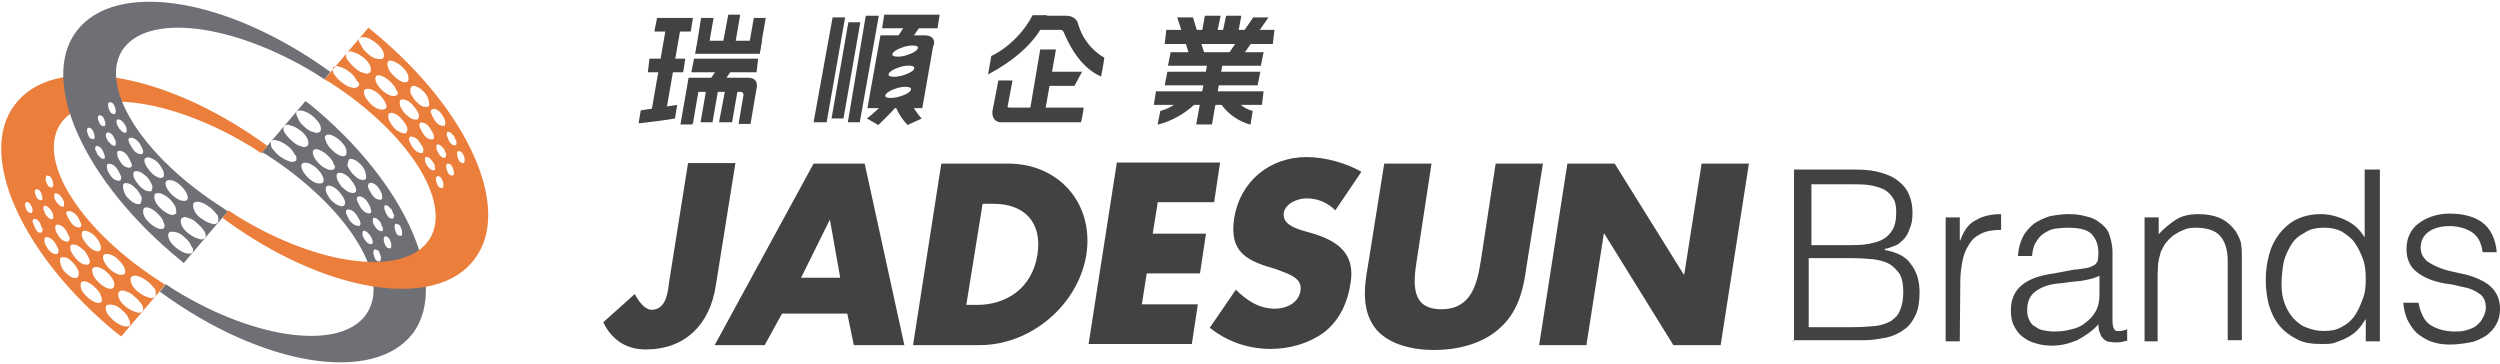
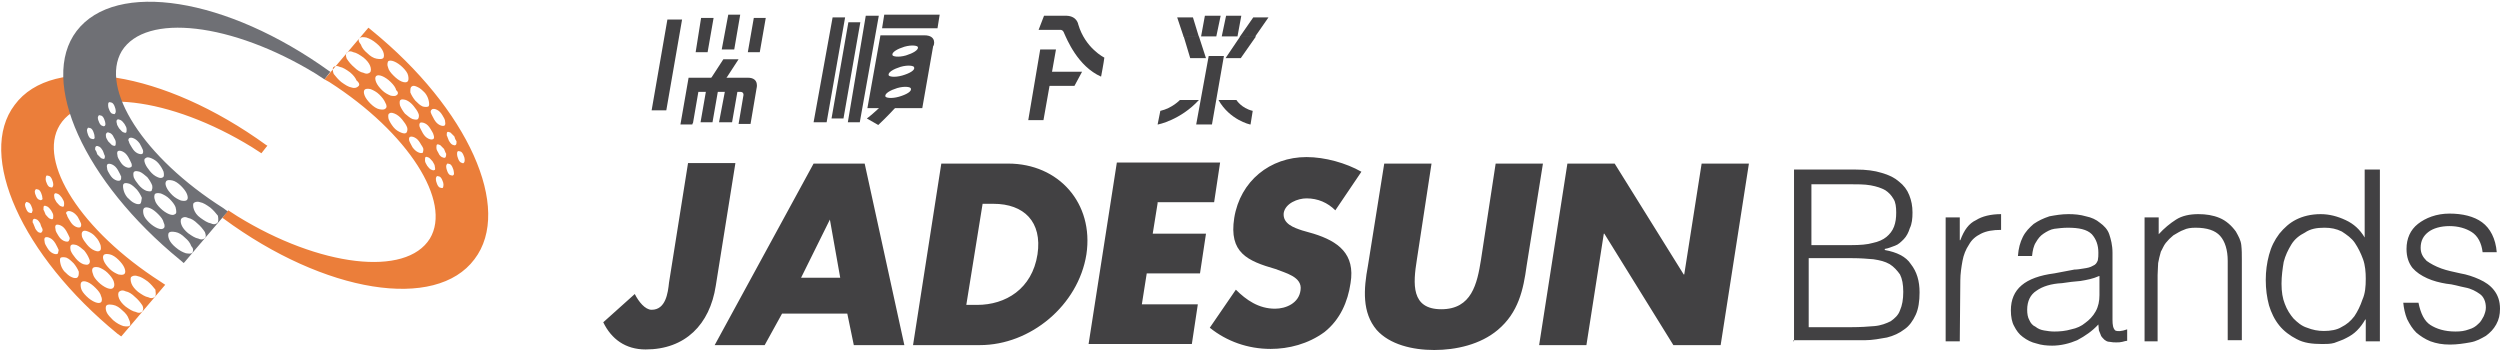
<svg xmlns="http://www.w3.org/2000/svg" width="460" height="67" viewBox="0 0 460 67" xml:space="preserve">
-   <path fill="#6F7075" d="M73.8 43.4c-.1 0-.2 0-.5-.1s-.4-.4-.5-.7c-.1-.2-.2-.6-.2-.9 0-.2 0-.4.2-.5.1-.1.2 0 .5.1s.4.4.5.7c.1.2.2.5.2.7 0 .6-.1.7-.2.7m-1.5-3.2c-.1.1-.4 0-.6-.1-.2-.1-.5-.5-.6-.7-.2-.4-.2-.6-.4-1 0-.2 0-.5.1-.6.1-.1.4 0 .6.1l.7.7c.1.4.2.6.4.9 0 .4-.1.7-.2.7m-.5 5.5c-.1 0-.2 0-.5-.1-.2-.1-.4-.4-.5-.7-.1-.2-.2-.6-.2-.9 0-.2.1-.4.2-.5.1-.1.2 0 .5.1.2.1.4.4.5.7.1.2.2.5.2.7 0 .6-.1.7-.2.7m-1.5-3.2c-.1.1-.4 0-.6-.1-.2-.1-.5-.4-.7-.7-.2-.4-.4-.6-.4-1 0-.2 0-.5.1-.6.1-.1.4 0 .6.1.2.1.5.5.7.7.2.4.2.6.4.9.1.5.1.7-.1.7m-.4 5.6c-.1 0-.2 0-.5-.1s-.4-.4-.5-.7c-.1-.2-.2-.6-.2-.9 0-.2.1-.4.2-.5.1 0 .2 0 .5.1s.4.4.5.7c.1.2.2.5.2.7-.1.6-.1.7-.2.7m-1.5-3.2c-.1.1-.4 0-.6-.1-.2-.1-.5-.4-.7-.7-.2-.4-.4-.6-.4-1 0-.2 0-.5.1-.6.1-.1.4 0 .6.1.2.1.5.5.7.7.2.4.4.6.4.9.2.4.1.6-.1.7m-2.2-3.4c-.1.1-.5.1-.9-.1s-.7-.5-1-.9c-.2-.4-.5-.9-.6-1.2-.1-.4 0-.6.1-.7.1-.1.5-.1.9.1s.7.5 1 1c.2.4.5.7.6 1.2.1.2 0 .5-.1.6m-2.9-3.7c-.2.2-.5.2-1 0s-.9-.5-1.4-1c-.4-.5-.7-1-.9-1.5-.1-.5-.1-.9.1-1 .2-.2.6-.2 1 0 .5.2 1 .6 1.4 1.1.4.5.7.9.9 1.4.2.5.1.9-.1 1m-3.9-4.2c-.2.2-.6.2-1.1.1s-1.1-.5-1.6-1-.9-1-1.1-1.5c-.2-.5-.2-.9 0-1.1.2-.2.6-.2 1.1-.1.5.2 1.1.5 1.6 1s.9 1 1.1 1.5c.2.4.2.8 0 1.1m-4.9-4.1c-.2.2-.6.4-1.2.2s-1.2-.5-1.9-1c-.6-.5-1-1-1.4-1.5-.2-.5-.2-1-.1-1.2.2-.2.6-.4 1.2-.1.6.1 1.2.5 1.9 1 .6.5 1 1 1.2 1.5.4.3.4.8.3 1.1m-2.2-6.3c.2-.2.6-.4 1.2-.1.6.1 1.2.5 1.9 1 .6.5 1 1 1.2 1.5.2.5.2 1 0 1.2-.2.2-.6.4-1.2.1-.6-.1-1.2-.5-1.7-1-.6-.5-1-1-1.4-1.6-.2-.4-.2-.8 0-1.1m2.3-2.7c.2-.2.6-.2 1.2-.1.6.2 1.2.5 1.9 1.1.5.5 1 1 1.2 1.5.2.5.2 1 0 1.2-.2.2-.6.4-1.2.1-.6-.1-1.2-.5-1.7-1-.6-.5-1-1-1.2-1.6-.3-.6-.4-.9-.2-1.2m6.9 10.6c-.2.2-.6.2-1.1.1-.5-.2-1.1-.5-1.6-1s-.9-1-1.1-1.5c-.2-.5-.2-.9 0-1.1.2-.2.6-.2 1.1 0s1.1.6 1.6 1.1c.5.5.9 1 1 1.5.3.3.3.6.1.9M60 24.9c.2-.2.6-.2 1.1 0s1.1.6 1.6 1.1c.5.5.9 1 1 1.5.1.5.1.9-.1 1.1-.2.2-.6.2-1.1 0s-1-.6-1.5-1.1c-.5-.5-.9-1-1-1.5-.3-.5-.3-.9 0-1.1m5.3 10.5c-.2.2-.6.1-1 0-.5-.2-.9-.6-1.4-1-.4-.5-.7-1-.9-1.5-.1-.5-.1-.9.1-1 .2-.2.6-.1 1 0 .5.2 1 .6 1.4 1.1.4.5.7.9.9 1.4.2.5.2.9-.1 1m-1.1-6.1c.2-.1.6-.1 1 .1.5.2.9.6 1.4 1.1.4.5.6 1 .7 1.5.1.5.1.9-.1 1-.2.2-.6.1-1 0-.5-.2-.9-.6-1.4-1.1-.4-.5-.7-1-.9-1.5.1-.4.2-.8.3-1.1m4 9.9c-.1.1-.5.1-.9-.1s-.7-.5-1-1c-.2-.4-.5-.9-.6-1.2-.1-.4 0-.6.1-.7.1-.1.5-.1.9.1s.7.5 1 1c.2.4.5.7.5 1.2.2.3.1.5 0 .7m-.3-5.5c.2-.1.5-.1.9.1s.7.5 1 1c.2.4.5.7.5 1.2.1.4 0 .6-.1.7-.1.1-.5.1-.9-.1s-.7-.5-1-1c-.2-.4-.5-.9-.6-1.2 0-.3.1-.6.2-.7m-11-14.6-.7-.5-8 9.4.9.5c14.5 9.4 22.8 22.1 18.5 29-4.4 7.1-20.3 5.2-35.4-4.1l-1.7-1.1-1.1 1.4.2.1C48.4 67.5 68.8 70.7 76 61.3c6.8-9.3-1.5-27.9-19.1-42.2" />
  <path fill="#EB7E3A" d="M28.5 54.6c-.2.2-.6.4-1.2.1-.6-.1-1.2-.5-1.9-1-.6-.5-1-1-1.2-1.5s-.2-1-.1-1.2c.2-.2.6-.4 1.2-.2.6.1 1.2.5 1.9 1 .6.5 1 1 1.4 1.5 0 .5.2.9-.1 1.3m-2.3 2.7c-.2.2-.6.4-1.2.1-.6-.1-1.2-.5-1.9-1-.6-.5-1-1-1.2-1.5s-.2-1 0-1.2c.2-.2.6-.4 1.2-.1.6.1 1.2.5 1.7 1 .6.5 1 1 1.4 1.6.2.4.2.7 0 1.1m-2.3 2.6c-.2.2-.6.2-1.2.1-.6-.2-1.2-.5-1.9-1.1-.5-.5-1-1-1.2-1.5-.2-.5-.2-1 0-1.2.2-.2.6-.2 1.2-.1s1.2.5 1.7 1c.6.5 1 1 1.2 1.6.3.6.3 1 .2 1.2m-5.3-4.3c-.2.2-.6.2-1.1 0-.5-.2-1.1-.6-1.6-1.1-.5-.5-.9-1-1-1.5s-.1-.9.1-1.1c.2-.2.6-.2 1.1 0 .5.2 1 .6 1.5 1.1s.9 1 1 1.5c.2.4.2.9 0 1.1m-4.4-4.5c-.2.1-.6.1-1-.1-.5-.2-.9-.6-1.4-1.1-.4-.5-.6-1-.7-1.5s-.1-.9.1-1c.2-.1.6-.1 1 0 .5.2.9.6 1.4 1.1.4.5.7 1 .9 1.5 0 .6 0 .8-.3 1.1m-3.6-4.4c-.2.1-.5.1-.9-.1s-.7-.5-1-1c-.2-.4-.5-.7-.5-1.2-.1-.4 0-.6.1-.7.2-.1.5-.1.9.1s.7.5 1 1c.2.4.5.9.6 1.2-.1.4-.1.6-.2.7m-2.5-8.8c.1-.1.4 0 .6.1.2.1.5.4.7.7.2.4.4.6.4 1 0 .2 0 .5-.1.6-.1.1-.4 0-.6-.1-.2-.1-.5-.5-.7-.7-.2-.4-.2-.6-.4-.9 0-.4 0-.6.1-.7m-.5-1.1c-.1.1-.2 0-.5-.1-.2-.1-.4-.4-.5-.7-.1-.2-.2-.5-.2-.7 0-.2.1-.4.2-.5.1 0 .2 0 .5.1.2.1.4.4.5.7.1.2.2.6.2.9.1 0 0 .3-.2.3m0 6c-.1.1-.4 0-.6-.1-.2-.2-.5-.5-.6-.9-.2-.4-.2-.6-.4-.9 0-.2 0-.5.2-.6.1-.1.4 0 .6.1.2.1.5.5.6.7.1.4.2.6.4 1 .1.3 0 .5-.2.7m-1.8-3.6c-.1 0-.2 0-.5-.1-.2-.1-.4-.4-.5-.7-.1-.2-.2-.5-.2-.7 0-.2.1-.4.2-.5.1-.1.2 0 .5.1.2.1.4.4.5.7.1.2.2.5.2.8-.1.1-.1.4-.2.4m2.8-6.9c.1 0 .2 0 .5.1.2.1.4.4.5.7.1.2.2.6.2.9 0 .2-.1.4-.2.5-.1 0-.2 0-.5-.1-.2-.1-.4-.4-.5-.7-.1-.2-.2-.5-.2-.7 0-.4.1-.7.2-.7m1.5 3.3c.1-.1.4 0 .6.1.2.1.5.4.7.7.2.4.4.6.4 1 0 .2 0 .5-.1.6s-.4 0-.6-.1c-.2-.1-.5-.5-.7-.7-.2-.4-.4-.6-.4-.9-.1-.5 0-.6.1-.7m2.5 8.8c-.1.1-.5.1-.9-.1s-.7-.5-1-1c-.2-.4-.5-.7-.5-1.2-.1-.4 0-.6.1-.7.1-.1.5-.1.9.1s.7.5 1 1c.2.4.5.9.6 1.2.1.2-.1.6-.2.7m-.2-5.5c.1-.1.5-.1.9.1s.7.5 1 .9c.2.4.5.9.6 1.2s0 .6-.1.7c-.2.1-.5.1-.9-.1s-.7-.5-1-1c-.2-.4-.5-.7-.6-1.2-.2-.2-.2-.5.1-.6m3.9 9.7c-.2.2-.6.1-1 0-.5-.2-1-.6-1.4-1.1s-.7-.9-.9-1.4c-.1-.5-.1-.9.1-1 .2-.2.6-.1 1 0 .5.2.9.6 1.4 1 .4.5.7 1 .9 1.5.2.4.2.8-.1 1m-1.1-6c.2-.2.5-.2 1 0s1 .5 1.4 1c.5.5.7 1 .9 1.5.1.5.1.9-.1 1-.2.2-.5.2-1 0s-1-.6-1.4-1.1c-.4-.5-.7-.9-.9-1.4-.1-.5-.1-.8.1-1M20.8 53c-.2.2-.6.2-1.1 0-.5-.2-1.1-.6-1.6-1.1-.5-.5-.9-1-1-1.5-.2-.5-.2-.9 0-1.1.2-.2.6-.2 1.1-.1.5.2 1.1.5 1.6 1s.9 1 1.1 1.5c.2.6.2 1-.1 1.3m-1.7-6.1c.2-.2.6-.2 1.1-.1.5.1 1.1.5 1.6 1s.9 1 1.1 1.5c.2.5.2.9 0 1.1-.2.2-.6.2-1.1.1-.5-.2-1.1-.5-1.6-1s-.9-1-1.1-1.5c-.2-.5-.2-.9 0-1.1m10.4 4.9C15 42.5 6.8 29.8 11 23c4.4-7.1 20.3-5.2 35.4 4.1l1.7 1.1 1.1-1.4-.2-.1C30.1 13 9.7 9.8 2.7 19.3-4.3 28.5 4 47 21.6 61.4l.7.5.1-.1 8-9.4-.9-.6zM85.3 30c-.1.1-.2 0-.5-.1-.2-.1-.4-.4-.5-.7-.1-.2-.2-.6-.2-.9 0-.2 0-.4.2-.5.1 0 .2 0 .5.1.2.1.4.4.5.7.1.2.2.5.2.7 0 .4 0 .5-.2.7m-1.5-3.3c-.1.1-.4 0-.6-.1-.2-.1-.5-.5-.6-.7-.2-.4-.2-.6-.4-1 0-.2 0-.5.1-.6.1-.1.4 0 .6.1l.7.7c.1.4.2.6.4.9 0 .4 0 .6-.2.7m-.5 5.6c-.1 0-.2 0-.5-.1-.2-.1-.4-.4-.5-.7-.1-.2-.2-.6-.2-.9 0-.2.1-.4.2-.5.1 0 .2 0 .5.1.2.1.4.4.5.7.1.2.2.5.2.7.1.5 0 .6-.2.7M81.9 29c-.1.1-.4 0-.6-.1-.2-.1-.5-.4-.6-.7-.2-.4-.4-.6-.4-1 0-.2 0-.5.1-.6.1-.1.4 0 .6.1l.7.7c.2.4.2.6.4.9 0 .4-.1.7-.2.7m-.5 5.6c-.1 0-.2 0-.5-.1-.2-.1-.4-.4-.5-.7-.1-.2-.2-.6-.2-.9 0-.2.1-.4.2-.5.1 0 .2 0 .5.1.2.1.4.4.5.7.1.2.2.5.2.7 0 .5-.1.7-.2.7m-1.5-3.3c-.1.1-.4 0-.6-.1-.2-.1-.5-.4-.7-.7-.2-.4-.4-.6-.4-1 0-.2 0-.5.1-.6.1-.1.4 0 .6.1.2.1.5.5.7.7.2.4.4.6.4.9.1.5.1.7-.1.7m-2.1-3.2c-.2.1-.5.1-.9-.1s-.7-.5-1-.9c-.2-.4-.5-.9-.6-1.2-.1-.4 0-.6.1-.7.2-.1.5-.1.9.1s.7.5 1 1c.2.4.5.7.6 1.1 0 .2 0 .4-.1.7m-3-3.7c-.2.2-.5.2-1 0s-1-.5-1.4-1c-.4-.5-.7-1-.9-1.5-.1-.5-.1-.9.1-1 .2-.2.5-.2 1 0s1 .6 1.4 1.1.7.9.9 1.4c.1.3.1.7-.1 1M70.9 20c-.2.2-.6.2-1.1.1-.5-.1-1.1-.5-1.6-1s-.9-1-1.1-1.5c-.2-.5-.2-.9 0-1.1.2-.2.6-.2 1.1-.1.5.2 1.1.5 1.6 1s.9 1 1.1 1.5c.3.5.3.9 0 1.1m-5-4.1c-.2.2-.6.4-1.2.2-.6-.1-1.2-.5-1.9-1-.6-.5-1-1-1.4-1.5-.2-.5-.2-1-.1-1.2.2-.2.6-.4 1.2-.1.6.1 1.2.5 1.9 1 .6.5 1 1 1.2 1.5.6.5.6.9.3 1.1m-2.1-6.2c.2-.2.6-.4 1.2-.1.6.1 1.2.5 1.9 1 .6.5 1 1 1.2 1.5.2.5.2 1 0 1.2s-.6.4-1.2.1c-.6-.1-1.2-.5-1.7-1-.6-.5-1-1-1.4-1.6-.2-.5-.2-.9 0-1.1M66.2 7c.2-.2.6-.2 1.2-.1.6.2 1.2.5 1.9 1.1.6.5 1 1 1.2 1.5.2.5.2 1 0 1.2-.2.2-.6.2-1.2.1s-1.2-.5-1.7-1c-.6-.5-1-1-1.2-1.6-.5-.6-.5-1-.2-1.2M73 17.5c-.2.2-.6.2-1.1.1-.5-.2-1.1-.5-1.6-1s-.9-1-1.1-1.5c-.2-.5-.2-.9 0-1.1.2-.2.6-.2 1.1 0s1.1.6 1.6 1.1c.5.5.9 1 1 1.5.4.3.4.7.1.9m-1.6-6.2c.2-.2.6-.2 1.1 0 .5.2 1.1.6 1.6 1.1.5.5.9 1 1 1.5.1.5.1.9-.1 1.1s-.6.2-1.1 0c-.5-.2-1-.6-1.5-1.1-.5-.5-.9-1-1-1.5-.2-.5-.1-.8 0-1.1m5.5 10.6c-.2.2-.6.1-1 0-.5-.2-.9-.6-1.4-1-.4-.5-.7-1-.9-1.5-.1-.5-.1-.9.1-1 .2-.2.6-.1 1 0 .5.2 1 .6 1.4 1.1.4.5.7.9.9 1.4s0 .9-.1 1m-1.1-6c.2-.2.6-.1 1 .1.5.2.9.6 1.4 1.1.4.5.6 1 .7 1.5s.1.9-.1 1c-.2.1-.6.1-1 0-.5-.2-.9-.6-1.4-1.1-.4-.5-.7-1-.9-1.5 0-.6 0-1 .3-1.1m3.9 9.7c-.2.1-.5.1-.9-.1s-.7-.5-1-1c-.2-.4-.5-.9-.6-1.2-.1-.4 0-.6.1-.7.1-.1.5-.1.9.1s.7.5 1 1c.2.4.5.7.6 1.2.1.3.1.6-.1.7m-.2-5.5c.2-.1.5-.1.9.1s.7.5 1 1c.2.4.5.7.5 1.2.1.4 0 .6-.1.7-.2.1-.5.1-.9-.1s-.7-.5-1-1c-.2-.4-.5-.9-.6-1.2-.1-.2-.1-.5.2-.7M68.4 5.6l-.6-.5-.1.1-8 9.4.9.5c14.5 9.3 22.6 22 18.5 28.8-4.4 7.1-20.3 5.2-35.4-4.1L42 38.7l-1.1 1.4.2.1c18.7 13.8 39.1 17 46.2 7.5 7.1-9.3-1.2-27.7-18.9-42.1" />
  <path fill="#6F7075" d="M40 41c-.2.2-.6.4-1.2.1-.6-.1-1.2-.5-1.9-1s-1-1-1.2-1.5c-.2-.5-.2-1-.1-1.2.2-.2.6-.4 1.2-.2.6.1 1.2.5 1.9 1 .6.5 1 1 1.4 1.5.1.6.1 1.1-.1 1.3m-2.3 2.8c-.2.2-.6.4-1.2.1-.6-.1-1.2-.5-1.9-1-.6-.5-1-1-1.2-1.5-.2-.5-.2-1 0-1.2.2-.2.6-.4 1.2-.1.6.1 1.2.5 1.7 1 .6.5 1 1 1.4 1.6.1.3.3.8 0 1.1m-2.3 2.7c-.2.2-.6.2-1.2.1-.6-.2-1.2-.5-1.9-1.1-.6-.5-1-1-1.2-1.5s-.2-1 0-1.2c.2-.2.6-.2 1.2-.1s1.2.5 1.7 1c.6.5 1 1 1.2 1.6.4.4.4.8.2 1.2M30.1 42c-.2.2-.6.2-1.1 0-.5-.2-1.1-.6-1.6-1.1s-.9-1-1-1.5-.1-.9.1-1.1c.2-.2.6-.2 1.1 0 .5.2 1 .6 1.5 1.1.5.5.9 1 1 1.5.3.6.2 1 0 1.1m-4.3-4.5c-.2.1-.6.1-1-.1-.5-.2-.9-.6-1.4-1.1-.4-.5-.6-1-.7-1.5-.1-.5-.1-.9.1-1 .2-.2.6-.1 1 0 .5.2.9.6 1.4 1.1.4.5.7 1 .9 1.5-.1.6-.1.9-.3 1.1m-3.7-4.3c-.2.1-.5.1-.9-.1s-.7-.5-1-1c-.2-.4-.5-.7-.5-1.2-.1-.4 0-.6.1-.7.2-.1.5-.1.9.1s.7.5 1 1c.2.4.5.9.6 1.2 0 .3 0 .6-.2.7m-2.4-8.8c.1-.1.4 0 .6.1.2.1.5.4.6.7.2.4.4.6.4 1 0 .2 0 .5-.1.6-.1.1-.4 0-.6-.1l-.7-.7c-.2-.4-.4-.6-.4-.9-.1-.5.1-.6.2-.7m-.5-1.2c-.1.1-.2 0-.5-.1-.2-.1-.4-.4-.5-.7-.1-.2-.2-.5-.2-.7s.1-.4.2-.5c.1 0 .2 0 .5.1.2.1.4.4.5.7.1.2.2.6.2.9 0 .1-.1.3-.2.3m0 6c-.1.1-.4 0-.6-.1l-.7-.7c-.1-.4-.2-.6-.4-.9 0-.2 0-.5.2-.6.1-.1.4 0 .6.1.2.1.5.5.6.7.2.4.2.6.4 1 0 .1 0 .4-.1.5m-2-3.6c-.1 0-.2 0-.5-.1-.2-.1-.4-.4-.5-.7-.1-.3-.2-.6-.2-.8s.1-.4.2-.5c.1 0 .2 0 .5.1.2.1.4.4.5.7.1.2.2.6.2.9.1.2-.1.4-.2.4m2.9-6.8c.1 0 .2 0 .5.1.2.1.4.4.5.7.1.2.2.6.2.9 0 .2-.1.4-.2.5-.1 0-.2 0-.5-.1-.2-.1-.4-.4-.5-.7-.1-.2-.2-.5-.2-.7 0-.5 0-.6.2-.7m1.5 3.2c.1-.1.4 0 .6.1.2.1.5.4.7.7.2.4.4.6.4 1 0 .2 0 .5-.1.6-.1.1-.4 0-.6-.1-.2-.1-.5-.5-.7-.7-.2-.4-.4-.6-.4-.9-.1-.3-.1-.6.1-.7m2.4 8.8c-.2.1-.5.1-.9-.1s-.7-.5-1-1c-.2-.4-.5-.7-.5-1.2-.1-.4 0-.6.1-.7.2-.1.5-.1.9.1s.7.5 1 1c.2.4.5.9.6 1.2.1.4.1.6-.2.7m-.2-5.4c.2-.1.5-.1.9.1s.7.5 1 .9c.2.4.5.9.6 1.2.1.4 0 .6-.1.7-.1.1-.5.1-.9-.1s-.7-.5-1-1c-.2-.4-.5-.7-.6-1.2-.2-.3 0-.5.1-.6m4.1 9.7c-.2.2-.6.1-1 0-.5-.2-1-.6-1.4-1.1-.4-.5-.7-.9-.9-1.4-.1-.5-.1-.9.1-1 .2-.2.6-.1 1 0 .5.2.9.6 1.4 1 .4.5.7 1 .9 1.5.1.5 0 .7-.1 1m-1.1-6c.2-.2.5-.2 1 0s1 .5 1.4 1 .7 1 .9 1.5c.1.5.1.9-.1 1-.2.2-.6.2-1 0-.5-.2-1-.6-1.4-1.1-.4-.5-.7-.9-.9-1.4-.2-.5-.2-.9.1-1m5.4 10.3c-.2.2-.6.2-1.1 0-.5-.2-1.1-.6-1.6-1.1-.5-.5-.9-1-1-1.5-.2-.5-.1-.9 0-1.1.2-.2.6-.2 1.1-.1.5.2 1.1.5 1.6 1s.9 1 1.1 1.5c.2.8.2 1.2-.1 1.3m-1.6-6.1c.2-.2.6-.2 1.1-.1s1.1.5 1.6 1 .9 1 1.1 1.5c.2.5.2.9 0 1.1s-.6.2-1.1.1c-.5-.2-1.1-.5-1.6-1s-.9-1-1.1-1.5c-.2-.5-.2-.8 0-1.1m10.5 5C26.4 29 18.3 16.3 22.4 9.4c4.4-7.1 20.3-5.2 35.6 4.1l1.7 1.1 1.1-1.4-.2-.1C41.7-.5 21.3-3.7 14.1 5.7c-7 9.2 1.4 27.7 19 42.1l.7.6.1-.1 8-9.4-.8-.6z" />
  <g fill="#424143">
    <path d="M197.7 15.8h-7.1l.4-2.6h8.1z" />
    <path d="M192 22.1h-2.8l2.2-13h2.9z" />
-     <path d="M183.7 14.8h2.6l-.9 4.8s-.1.2.4.2h13.6s-.2 1.6-.5 2.7h-14.7s-1.7.1-1.6-2l1.1-5.7zM182.4 10.3s4.7-2 7.6-7.5h2.6s-1 5.7-10.8 10.9l.6-3.4z" />
    <path d="M191.1 5.5h4.1s.4 0 .6.6c.5 1.1 2.5 6.1 6.8 8 0 0 .5-2.6.6-3.5 0 0-3.5-1.7-4.8-6.1 0 0-.2-1.5-2.1-1.6h-4.2l-1 2.6z" />
    <g>
-       <path d="M232 12.1h-17.1l.5-2.5h17.1zM231.4 15.7h-17.1l.5-2.5h17.1zM232.2 19.3h-19.9l.4-2.5h19.8zM234.2 8.1h-19.9l.3-2.6h19.9z" />
      <path d="M223 22.9h-2.9l2.3-12.6h2.8zM223.8 6.7H221l.7-3.8h2.9zM225.5 10.7h2.8l2.8-4h-2.9zM221.9 10.7H219l-1.2-4h2.8zM227.7 6.7h-2.9l.8-3.8h2.8zM224.2 18.4c2.1 3.7 5.8 4.5 5.8 4.5h.1l.4-2.5c-2.1-.5-3-2-3-2h-3.3zM220.6 18.4c-3.4 3.7-7.5 4.5-7.5 4.5h-.1l.5-2.5c2.2-.5 3.6-2 3.6-2h3.5z" />
      <path d="m216.6 3.2 1.2 3.6h2.8l-1.1-3.6zM230.6 3.2l-2.5 3.6h2.8l2.5-3.6z" />
    </g>
    <g>
-       <path d="M127.1 5.8h-6.7l.5-2.5h6.6zM125.7 13.3h-6.5l.3-2.5h6.6zM139.2 13.3h-12l.5-2.5h11.8zM139.8 9.9h-11.9l.5-2.4h11.8zM117.9 20.3s3.4-.5 6.7-1l-.4 2.5c-3.1.5-3.4.5-6.7.9l.4-2.4z" />
      <path d="M135.1 9.1h-2.3l1.2-6.4h2.2zM130.2 9.6H128l1-6.3h2.3zM139.8 9.6h-2.2l1.1-6.3h2.2zM130.5 14.9h2.8l2.6-4h-2.8zM125.5 3.6h-2.7l-2.9 16.7h2.7z" />
      <path d="m127.5 22.7 1-5.8h7.7c.7 0 .6.6.6.6l-.9 5.3h2.2l1.1-6.5s.6-2-1.6-2h-10.9l-1.5 8.6h2.2v-.2z" />
      <path d="M134.7 22.5h-2.4l1.2-6.3h2.3zM131.1 22.5h-2.2l1.1-6.3h2.2z" />
    </g>
    <g>
      <path d="M172.5 5.2h-10.2l.4-2.5h10.2zM158.2 22.5H156l3.3-19.6h2.4zM152.1 22.5h-2.4l3.5-19.3h2.3zM155.2 21.8H153l3.1-17.7h2.2z" />
-       <path d="M164.3 8.1h2.8l2.7-4h-2.9zM167.6 18.8h-3.1c.4 1.4 1.4 3.1 2.5 4.2l2.6-1.2c-.1 0-1.5-1.7-2-3" />
      <path d="M162.5 19.1c-1.6 1.7-3 2.7-3 2.7l2.1 1.2c1.7-1.6 2.7-2.7 4-4.1l-3.1.2z" />
      <path d="M170.1 6.5H162l-2.4 13.4h10.1l2-11.4c.2-.1.7-2-1.6-2zm-4.7 11.3c-1.4.4-2.5.2-2.5-.1-.1-.5.9-1.1 2.2-1.5 1.4-.4 2.5-.2 2.5.1.2.5-.8 1.1-2.2 1.5zm.6-3.9c-1.4.4-2.5.2-2.5-.1-.1-.5.9-1.1 2.2-1.5 1.4-.4 2.5-.2 2.5.1.2.5-.8 1.1-2.2 1.5zm.7-3.7c-1.4.4-2.5.2-2.5-.1-.1-.5.9-1.1 2.2-1.5 1.4-.4 2.5-.2 2.5.1.1.5-.9 1.1-2.2 1.5z" />
    </g>
  </g>
  <g>
    <g fill="#424143">
      <path d="m135.3 30.1-3.6 22.5c-1.1 7.1-5.6 11.7-12.9 11.7-3.7 0-6.3-1.9-7.8-5l5.8-5.2c.7 1.4 1.9 2.9 3.1 2.9 2.6 0 3-3.1 3.2-5l3.5-22h8.7v.1zM143.9 57.7l-3.2 5.8h-9.2l18.2-33.4h9.4l7.3 33.4h-9.3l-1.2-5.8h-12zm8.8-17.3-5.3 10.7h7.2l-1.9-10.7zM173.2 30.1h12.3c9.3 0 15.8 7.3 14.4 16.7-1.5 9.4-10.3 16.7-19.6 16.7H168l5.2-33.4zm4.6 26h2c5.2 0 10.1-2.9 11.1-9.3.9-6-2.5-9.3-8.1-9.3h-2l-3 18.6zM213 37.4l-.9 5.6h9.8l-1.1 7.3H211l-.9 5.7h10.3l-1.1 7.3h-19l5.2-33.4h19l-1.1 7.3H213v.2zM245.7 38.7c-1.4-1.4-3.2-2.2-5.3-2.2-1.6 0-3.9.9-4.2 2.7-.2 2 1.9 2.7 3.4 3.2l2.1.6c4.5 1.4 7.7 3.7 6.8 9.1-.5 3.4-1.9 6.7-4.8 9-3 2.2-6.6 3.1-9.9 3.1-4.2 0-8.1-1.4-11.2-3.9l4.8-7c1.9 1.9 4.2 3.5 7.2 3.5 2 0 4.4-1 4.7-3.4.4-2.5-2.9-3.2-4.6-3.9-5.2-1.5-8.6-3-7.6-9.4 1.1-6.8 6.6-11.2 13.3-11.2 3.4 0 7.3 1.1 10.1 2.7l-4.8 7.1zM283.9 30.1l-3 18.8c-.6 4.4-1.5 8.6-5.3 11.8-3.2 2.7-7.7 3.7-11.7 3.7-4 0-8.2-1-10.6-3.7-2.7-3.2-2.4-7.5-1.6-11.8l3-18.8h8.7l-2.7 17.7c-.7 4.4-1.1 9.1 4.5 9.1s6.6-4.7 7.3-9.1l2.7-17.7h8.7zM288.4 30.1h8.7l12.7 20.4h.1l3.2-20.4h8.7l-5.2 33.4h-8.7L295.2 43h-.1l-3.2 20.5h-8.7l5.2-33.4z" />
    </g>
  </g>
  <g>
    <g fill="#424143">
      <path d="M330.1 62.8V31.2h11.4c1.9 0 3.4.2 4.7.6 1.4.4 2.4.9 3.2 1.6.9.7 1.5 1.5 1.9 2.5.4 1 .6 2 .6 3.2 0 1.1-.1 2.1-.5 2.9-.2.7-.6 1.5-1.1 2-.5.5-1 1-1.6 1.2-.6.2-1.2.5-1.9.6v.2c2.2.4 3.9 1.2 4.8 2.6 1.1 1.4 1.6 3.1 1.6 5.2 0 1.6-.2 3-.7 4.1-.5 1.1-1.2 2.1-2.1 2.7-.9.7-2 1.2-3.2 1.5-1.2.2-2.6.5-4.1.5H330v.2zm3-17.7h7.6c1.5 0 2.9-.1 3.9-.4 1-.2 1.9-.6 2.5-1.1.6-.5 1.1-1.1 1.4-1.9s.4-1.6.4-2.6-.1-1.9-.5-2.5c-.4-.7-.9-1.2-1.5-1.6-.7-.4-1.6-.7-2.7-.9-1.1-.2-2.5-.2-4.1-.2h-6.8v11.2zm0 15.1h7.6c1.6 0 3.1-.1 4.2-.2 1.2-.1 2.2-.5 3-.9.7-.5 1.4-1.1 1.7-2 .4-.9.6-2 .6-3.4s-.2-2.4-.6-3.2c-.5-.7-1.1-1.4-1.9-1.9-.9-.5-1.7-.7-3-.9-1.2-.1-2.4-.2-3.9-.2h-8v12.7h.3zM360.6 62.8H358V40h2.6v4.2h.1c.7-1.9 1.6-3.1 2.9-3.7 1.1-.7 2.7-1.1 4.6-1.1v2.9c-1.5 0-2.7.2-3.7.7-1 .5-1.7 1.1-2.2 2-.6.9-1 1.9-1.2 3s-.4 2.4-.4 3.6l-.1 11.2zM381.7 49.6c.5 0 1.1-.1 1.7-.2.7-.1 1.2-.2 1.7-.5.5-.2.7-.5.9-1 .1-.5.1-.9.1-1.4 0-1.4-.4-2.5-1.2-3.4-.9-.9-2.4-1.2-4.4-1.2-.9 0-1.7.1-2.5.2-.7.1-1.4.5-2 .9-.6.4-1 .9-1.4 1.6-.4.6-.6 1.5-.7 2.5h-2.6c.1-1.4.4-2.5.9-3.5s1.2-1.7 2-2.4c.9-.6 1.7-1 2.9-1.4 1.1-.2 2.2-.4 3.5-.4 1.1 0 2.2.1 3.2.4 1 .2 1.9.6 2.6 1.2.7.5 1.4 1.2 1.7 2.1s.6 2 .6 3.4v12.3c0 1 .1 1.6.5 2 .4.2 1.1.2 2.2-.2v2.1c-.2 0-.5.1-.9.2s-.7.1-1.1.1-.7 0-1.2-.1c-.5 0-.7-.2-1-.4-.2-.2-.5-.5-.6-.7-.1-.2-.2-.6-.4-1 0-.4-.1-.7-.1-1.1-1.1 1.2-2.4 2.1-3.9 2.9-1.4.6-3 1-4.6 1-1 0-2-.1-2.9-.4-.9-.2-1.7-.6-2.5-1.2-.7-.5-1.2-1.2-1.6-2-.4-.7-.6-1.7-.6-2.9 0-3.9 2.6-6.1 8-6.8l3.7-.7zm4.5 1.2c-1.1.5-2.2.7-3.4.9-1.1.1-2.2.2-3.4.4-2 .1-3.6.6-4.7 1.4-1.1.7-1.7 1.9-1.7 3.5 0 .7.1 1.4.4 1.9.2.5.6 1 1.1 1.2.5.4 1 .6 1.6.7.6.1 1.2.2 1.9.2 1 0 2.1-.1 3.1-.4 1-.2 1.9-.6 2.6-1.2.7-.5 1.4-1.2 1.9-2.1.5-.9.7-1.9.7-3v-3.5h-.1zM397.2 62.8h-2.6V40h2.6v3.1c1-1.1 2.1-2 3.2-2.7s2.5-1 4.1-1c1.4 0 2.7.2 3.9.7 1.2.5 2.2 1.4 3 2.5.5.9.9 1.6 1 2.5.1.9.1 1.7.1 2.7v14.8h-2.6V48c0-2-.5-3.6-1.4-4.6-.9-1-2.4-1.5-4.5-1.5-.9 0-1.6.1-2.2.4-.6.2-1.2.6-1.9 1-.5.4-1 .9-1.4 1.4-.4.5-.6 1.1-.9 1.6-.2.7-.4 1.5-.5 2.1 0 .6-.1 1.4-.1 2.2v12.2h.2zM435.3 31.2h2.6v31.6h-2.6v-4h-.1c-.4.7-.9 1.4-1.5 2s-1.2 1-2 1.4c-.7.4-1.5.6-2.2.9-.7.2-1.5.2-2.2.2-1.9 0-3.4-.2-4.7-.9-1.2-.6-2.4-1.5-3.2-2.5-.9-1.1-1.5-2.4-1.9-3.7-.4-1.5-.6-3-.6-4.7 0-1.6.2-3.1.6-4.6s1-2.7 1.9-3.9c.9-1.1 1.9-2 3.1-2.6 1.2-.6 2.7-1 4.5-1 1.6 0 3.1.4 4.6 1.1 1.5.7 2.6 1.7 3.5 3.2V31.2h.2zm0 20.1c0-1.2-.1-2.5-.5-3.6s-.9-2.1-1.5-3c-.6-.9-1.5-1.5-2.4-2.1-1-.5-2-.7-3.2-.7-1.4 0-2.6.2-3.6.9-1 .5-1.9 1.2-2.5 2.2s-1.1 2-1.4 3.2c-.2 1.2-.4 2.6-.4 4 0 1.5.2 2.7.6 3.7.4 1.1 1 2 1.6 2.7.7.7 1.5 1.4 2.5 1.7 1 .4 2 .6 3.1.6 1.2 0 2.4-.2 3.2-.7 1-.5 1.7-1.1 2.4-2 .6-.9 1.1-1.9 1.5-3.1.5-1.1.6-2.4.6-3.8zM445 55.7c.4 2 1.1 3.4 2.2 4.1 1.1.7 2.6 1.2 4.6 1.2 1 0 1.7-.1 2.5-.4.7-.2 1.2-.5 1.7-1 .5-.4.7-.9 1-1.4.2-.5.4-1 .4-1.6 0-1.1-.4-2-1.1-2.5s-1.6-1-2.7-1.2c-1.1-.2-2.2-.6-3.5-.7-1.2-.2-2.4-.5-3.5-1s-2-1.1-2.7-1.9c-.7-.9-1.1-2-1.1-3.5 0-1.9.7-3.5 2.1-4.6 1.4-1.1 3.4-1.9 5.8-1.9s4.5.5 6 1.6 2.5 3 2.7 5.5h-2.6c-.2-1.7-.9-3-2-3.7-1.1-.7-2.5-1.1-4.1-1.1s-3 .4-3.9 1.1c-.9.7-1.4 1.6-1.4 2.9 0 1 .4 1.7 1.1 2.4.7.5 1.6 1 2.7 1.4 1.1.4 2.2.6 3.5.9 1.2.2 2.4.6 3.5 1.1 1.1.5 2 1.1 2.7 2 .7.9 1.1 2 1.1 3.4 0 1.1-.2 2-.7 2.9-.5.9-1.1 1.5-1.9 2.1-.9.5-1.7 1-2.9 1.2-1.1.2-2.4.4-3.7.4-1.4 0-2.5-.2-3.6-.6-1-.4-1.9-1-2.6-1.6-.7-.7-1.2-1.5-1.7-2.5-.4-1-.6-2-.7-3h2.7z" />
    </g>
  </g>
</svg>